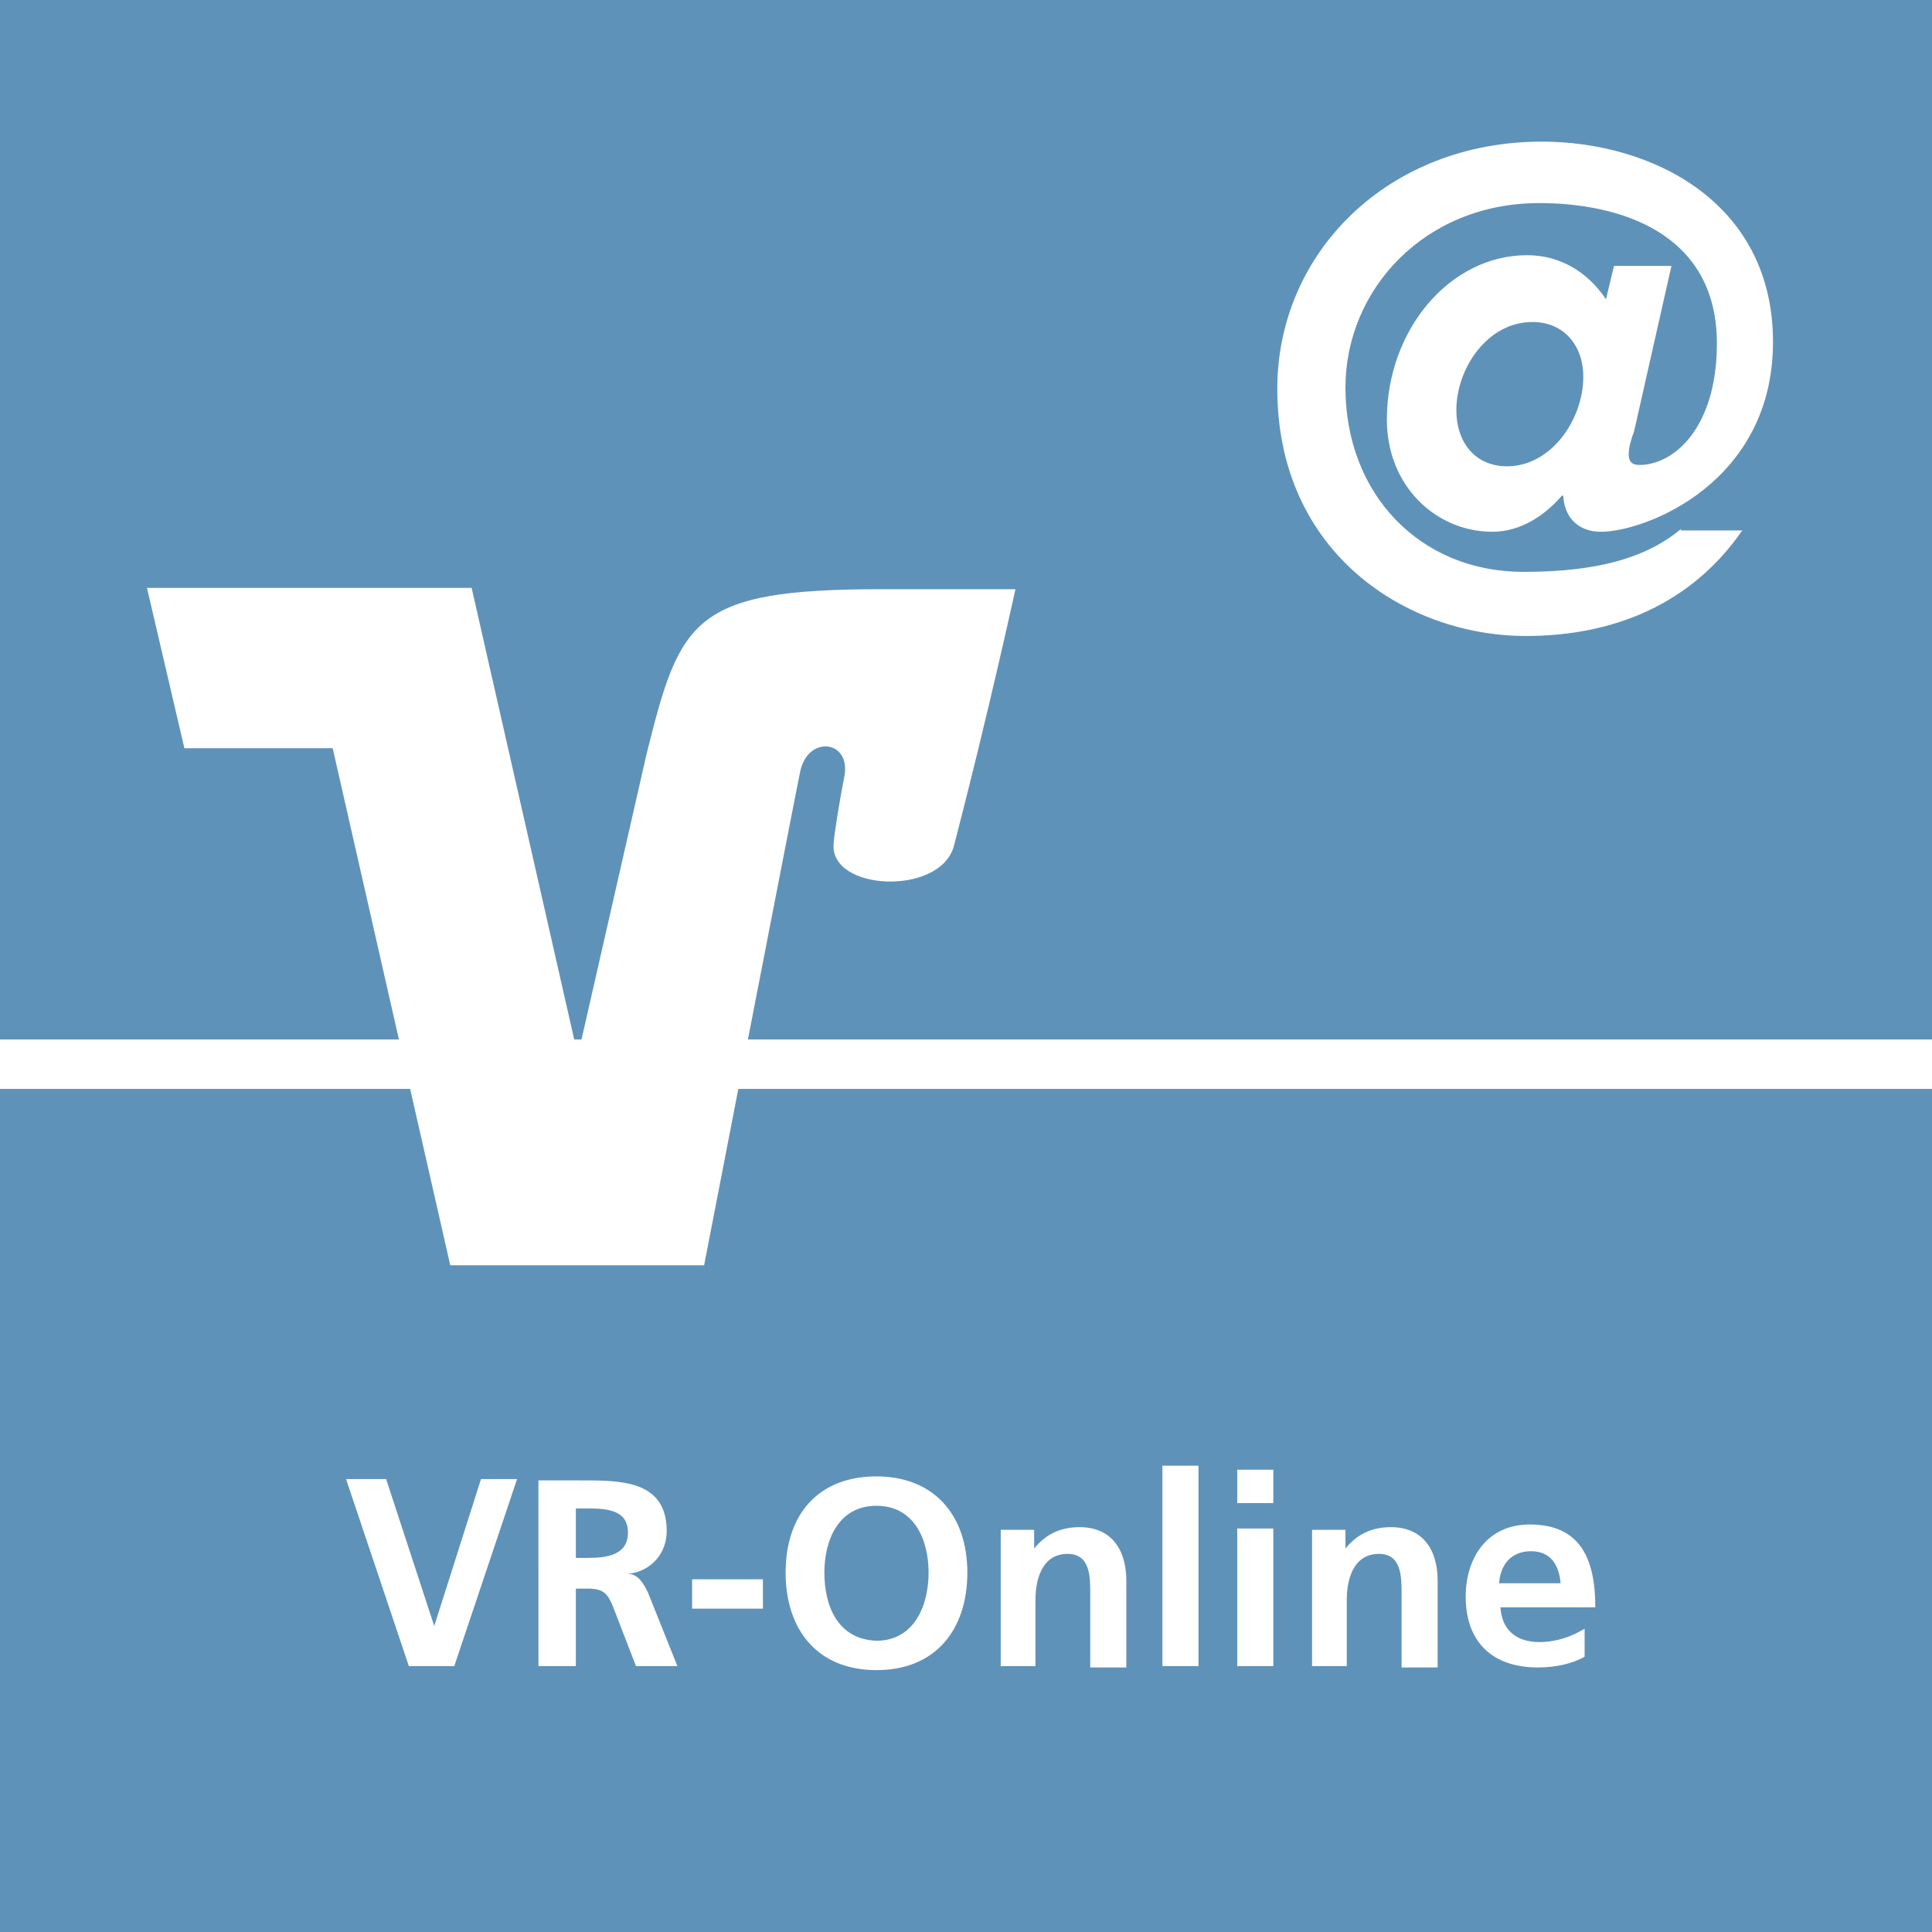
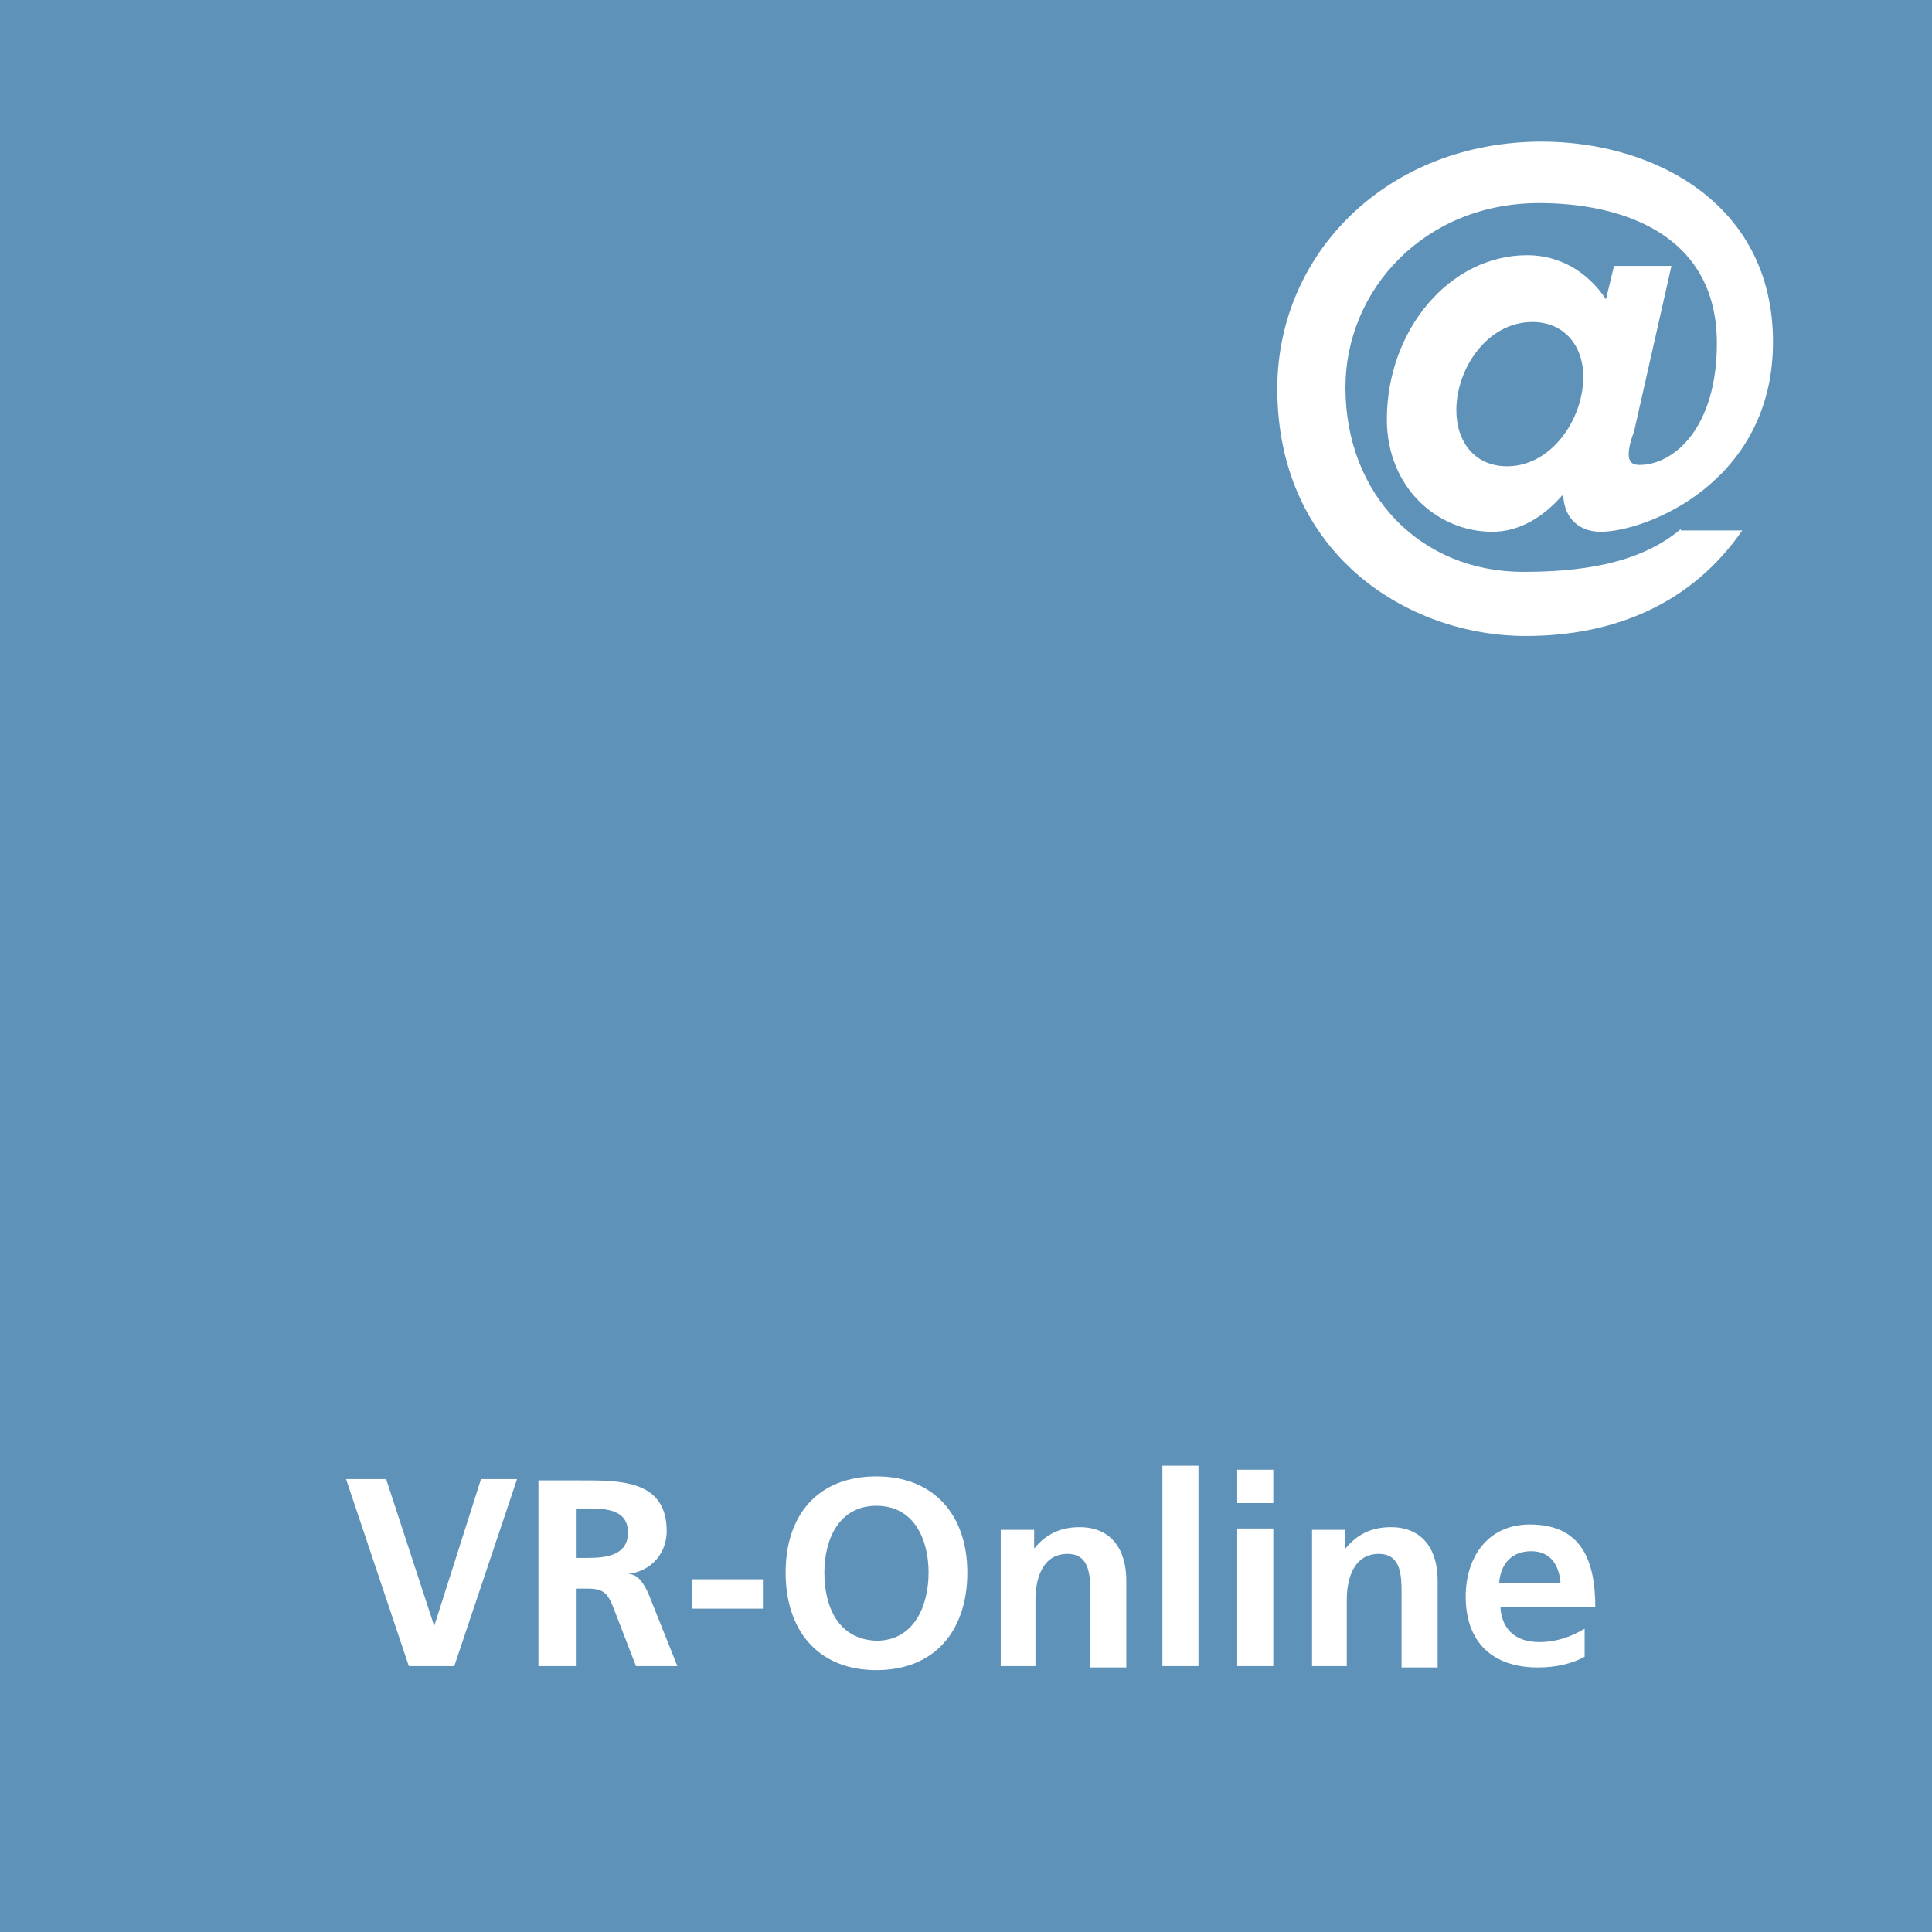
<svg xmlns="http://www.w3.org/2000/svg" xmlns:xlink="http://www.w3.org/1999/xlink" version="1.1" id="Ebene_1" x="0px" y="0px" viewBox="0 0 144.6 144.6" style="enable-background:new 0 0 144.6 144.6;" xml:space="preserve">
  <style type="text/css">
	.st0{fill:#5F92B9;}
	.st1{fill:#FFFFFF;}
	.st2{clip-path:url(#SVGID_2_);fill:#FFFFFF;}
</style>
  <rect y="0" class="st0" width="144.6" height="144.6" />
-   <rect y="77.8" class="st1" width="144.6" height="3.7" />
  <g>
    <defs>
      <rect id="SVGID_1_" y="0" width="144.6" height="144.6" />
    </defs>
    <clipPath id="SVGID_2_">
      <use xlink:href="#SVGID_1_" style="overflow:visible;" />
    </clipPath>
    <path class="st2" d="M118.6,121.9c-1,0.6-2.1,1-3.4,1c-1.7,0-2.8-0.9-2.9-2.6h7.1c0-3.6-1.1-6.2-4.9-6.2c-3.2,0-4.8,2.5-4.8,5.4   c0,3.4,2,5.3,5.4,5.3c1.4,0,2.6-0.3,3.5-0.8V121.9z M112.2,118.5c0.1-1.4,0.9-2.4,2.4-2.4s2.1,1.1,2.2,2.4H112.2z M98.1,124.7h2.7   v-5c0-1.3,0.4-3.4,2.4-3.4c1.7,0,1.7,1.7,1.7,3v5.5h2.7v-6.5c0-2.3-1.1-4-3.5-4c-1.4,0-2.5,0.5-3.4,1.6h0v-1.4h-2.5V124.7z    M92.6,112.5h2.7V110h-2.7V112.5z M92.6,124.7h2.7v-10.3h-2.7V124.7z M87,124.7h2.7v-15H87V124.7z M74.8,124.7h2.7v-5   c0-1.3,0.4-3.4,2.4-3.4c1.7,0,1.7,1.7,1.7,3v5.5h2.7v-6.5c0-2.3-1.1-4-3.5-4c-1.4,0-2.5,0.5-3.4,1.6h0v-1.4h-2.5V124.7z    M61.7,117.7c0-2.5,1.1-5,3.9-5c2.8,0,3.9,2.5,3.9,5c0,2.5-1.1,5.1-3.9,5.1C62.7,122.7,61.7,120.2,61.7,117.7 M58.8,117.7   c0,4.3,2.4,7.3,6.8,7.3c4.4,0,6.8-3,6.8-7.3s-2.5-7.2-6.8-7.2C61.2,110.5,58.8,113.4,58.8,117.7 M57.1,118.2h-5.3v2.2h5.3V118.2z    M40.3,124.7h2.8v-5.8H44c1.2,0,1.5,0.4,1.9,1.4l1.7,4.4h3.1l-2.2-5.5c-0.3-0.6-0.7-1.4-1.5-1.4v0c1.8-0.2,2.9-1.6,2.9-3.2   c0-3.9-3.6-3.8-6.6-3.8h-3V124.7z M43.1,112.9H44c1.4,0,3,0.1,3,1.8c0,1.7-1.6,1.9-3,1.9h-0.9V112.9z M30.6,124.7H34l4.7-14H36   l-3.5,11h0l-3.6-11h-3L30.6,124.7z" />
    <path class="st2" d="M125.8,39.6c-3.2,2.7-7.8,3.2-11.8,3.2c-7.7,0-13.3-5.8-13.3-13.8c0-7.3,5.9-13.8,14.5-13.8   c6,0,13.3,2.2,13.3,10.5c0,6.3-3.2,9.1-5.8,9.1c-0.6,0-0.8-0.3-0.8-0.8c0-0.5,0.2-1.2,0.4-1.7l2.8-12.4h-4.3l-0.6,2.5   c-1.4-2.1-3.5-3.3-5.9-3.3c-5.8,0-10.5,5.6-10.5,12.3c0,5,3.7,8.4,7.9,8.4c2.1,0,3.9-1.2,5.2-2.7h0.1c0.1,1.8,1.3,2.7,2.8,2.7   c3.4,0,12.9-3.7,12.9-14.2s-9.1-15-17.3-15c-11.5,0-19.8,8.3-19.8,18.5c0,12.3,9.7,18.5,18.6,18.5c6.6,0,12.4-2.4,16.2-7.9H125.8z    M114.7,24.1c2.3,0,3.8,1.7,3.8,4.1c0,3.2-2.4,6.7-5.7,6.7c-2.4,0-3.8-1.8-3.8-4.2C109,27.6,111.3,24.1,114.7,24.1" />
-     <path class="st2" d="M52.7,94.7H33.7L24.9,56l-11.1,0L11,44h24.3L43,77.9h0.5l4.9-21.5c2.5-10,3.4-12.3,17.5-12.3H76   c0,0-2,9.2-4.6,19.2c-1,3.8-9.4,3.4-9-0.2c0-0.4,0.4-3,0.8-5c0.5-2.7-2.7-3.1-3.3-0.4C59.5,59.6,52.7,94.7,52.7,94.7" />
  </g>
</svg>